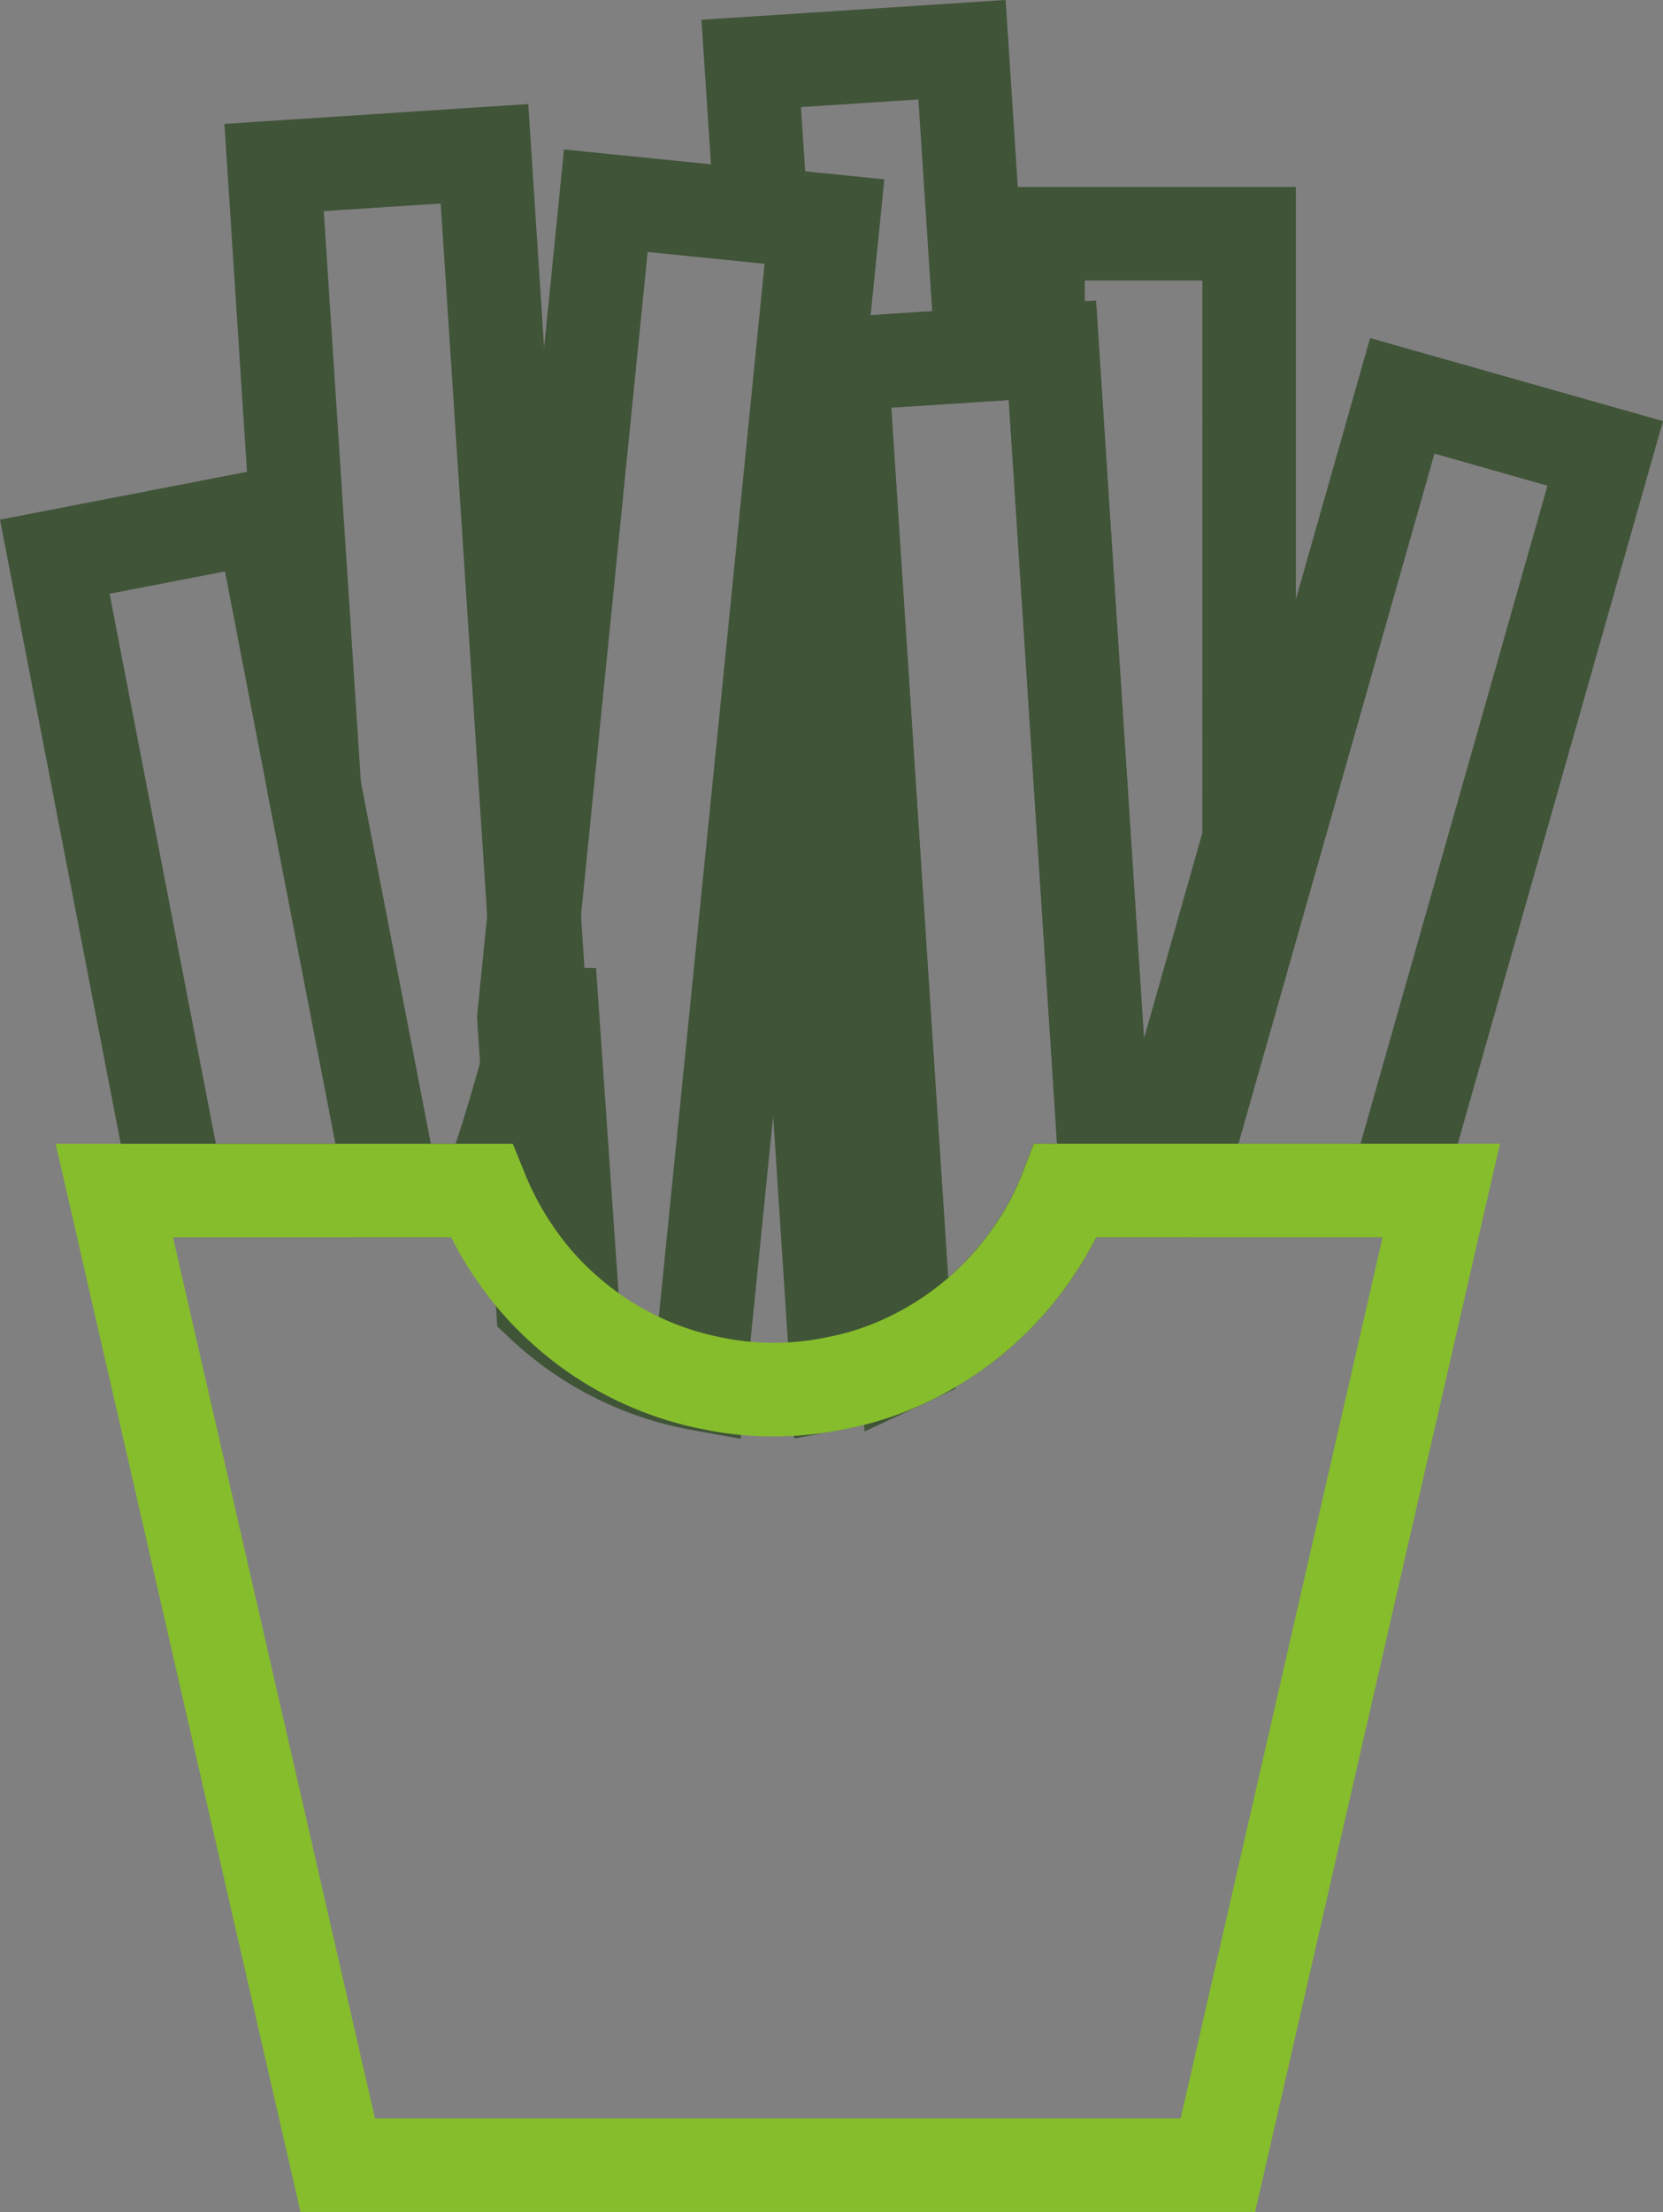
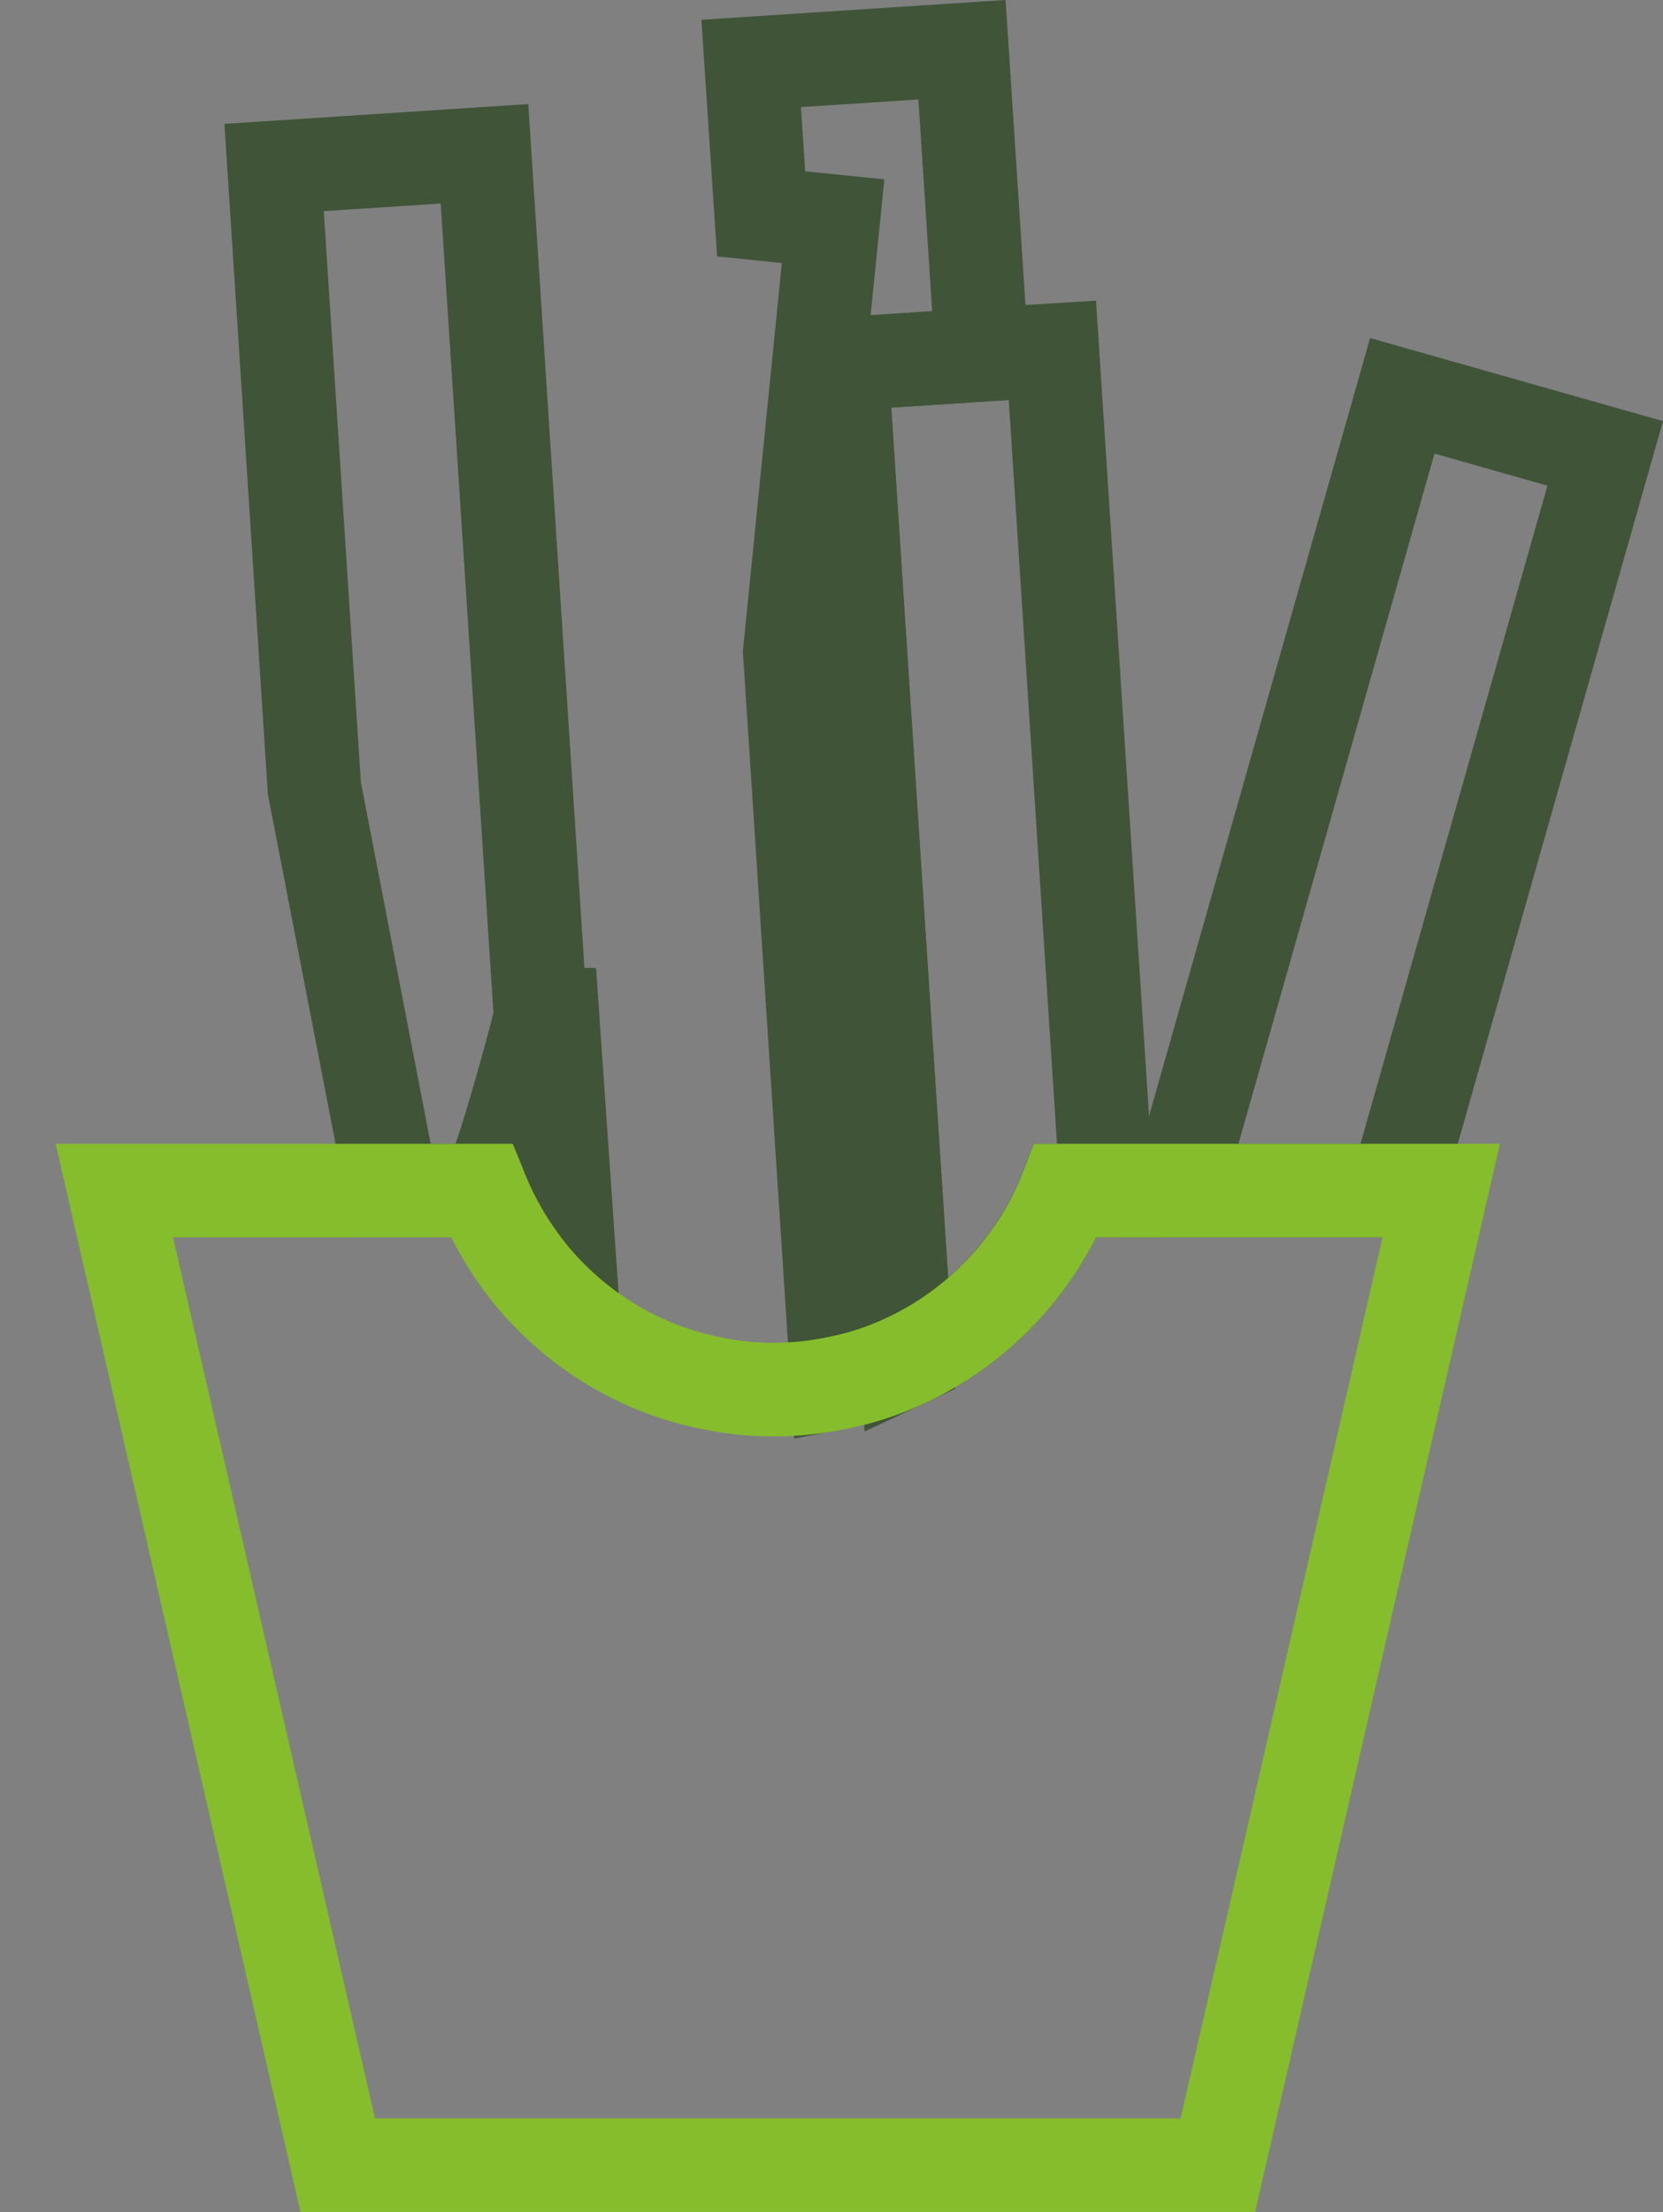
<svg xmlns="http://www.w3.org/2000/svg" width="50.419" height="67.017" viewBox="0 0 50.419 67.017">
  <rect x="0" y="0" width="50.419" height="67.017" fill="#808080" stroke="none" />
  <g transform="translate(-302.859 -4290.847)">
    <path d="M33.192,0l.787,12.076-4.255.275,1.947,29.722-.871.412a10.249,10.249,0,0,1-2.439.8l-1.578.3L25.226,19.735,26.408,7.969l-1.964-.2L23.97.6ZM30.966,9.43l-.418-6.416-3.561.232.129,1.945,2.4.244L29.1,9.551Z" transform="translate(300.155 4290.846)" fill="#405438" />
-     <path d="M33.871,6.379h9.235V26.344L39.737,38.2H36.052L34.4,12.826l-.529.032Zm6.4,2.835H36.706v.63l.34-.021L38.5,32.179l1.77-6.23Z" transform="translate(299.042 4290.132)" fill="#405438" />
    <path d="M44.968,11.583,53.848,14.1,46.82,38.828h-9.6Zm5.377,4.473-3.425-.972L40.977,35.993h3.7Z" transform="translate(299.43 4289.506)" fill="#405438" />
    <path d="M29.266,44.537,27.061,10.871l5.671-.366,1.707-.116,1.844-.113L38.13,38.654H36.287a10.315,10.315,0,0,1-.513.9l-.063.1a10.967,10.967,0,0,1-4.563,4Zm.809-31.021L31.8,39.878a8.149,8.149,0,0,0,1.53-1.766l.058-.088a7.471,7.471,0,0,0,.655-1.3l.351-.906H35.1L33.637,13.284l-.718.049Z" transform="translate(299.805 4289.68)" fill="#405438" />
    <path d="M15.5,37.946a1.45,1.45,0,0,1-.4-.057H11.573l-2.6-13.416L7.655,4.157l9.212-.6,1.809,27.8-.056.218c-.014.055-.348,1.365-.737,2.7-.233.8-.438,1.444-.61,1.913a6.906,6.906,0,0,1-.319.761A1.591,1.591,0,0,1,15.5,37.946Zm-1.593-2.892h.756c.31-.9.776-2.522,1.149-3.964l-1.6-24.52L10.667,6.8l1.126,17.308Z" transform="translate(302.008 4290.443)" fill="#405438" />
-     <path d="M13.609,39.3h-9.4L0,17.555,9.069,15.8l1.855,9.628ZM6.545,36.462h3.628L8.141,25.968,6.822,19.124l-3.5.676Z" transform="translate(302.859 4289.036)" fill="#405438" />
-     <path d="M19.5,5.081l9.185.929L27.243,20.466,24.856,44.144l-1.508-.271a10.823,10.823,0,0,1-5.458-2.747l-.412-.383-.615-9.385Zm6.082,3.465-3.545-.359-2.335,23.22.525,8a8.057,8.057,0,0,0,2.126,1.25l2.064-20.474Z" transform="translate(300.458 4290.294)" fill="#405438" />
    <path d="M18.755,43.287A8.969,8.969,0,0,1,17.461,41.8l.727-7.225Z" transform="translate(301.328 4285.701)" fill="#fff" />
    <path d="M19.336,44.507l-.92-.854a9.5,9.5,0,0,1-1.366-1.572l-.1-.151.745-7.407,1,.018Zm-1.359-2.845q.091.126.187.249l-.084-1.283Z" transform="translate(301.328 4285.701)" fill="#405438" />
    <path d="M20.406,46.064l-2.581-2.246a10.046,10.046,0,0,1-1.507-1.628l-.325-.443.786-7.325,2.824.053Z" transform="translate(301.328 4285.701)" fill="#405438" />
    <path d="M1.919,39.7h13.86l.359.885a8.293,8.293,0,0,0,.915,1.688l.012.017a7.581,7.581,0,0,0,1.091,1.254,8,8,0,0,0,4.031,2.038l.03.006a7.43,7.43,0,0,0,1.473.14,7.821,7.821,0,0,0,1.636-.172l.029-.006a7.413,7.413,0,0,0,1.763-.581,8.138,8.138,0,0,0,3.393-2.976l.058-.088a7.471,7.471,0,0,0,.655-1.3l.351-.906H45.706L38.283,72.062H9.342Zm11.993,2.835H5.477L11.6,69.227H36.025l6.123-26.694H33.464a10.317,10.317,0,0,1-.513.9l-.063.1a10.967,10.967,0,0,1-4.563,4,10.246,10.246,0,0,1-2.422.8,10.662,10.662,0,0,1-2.215.232,10.276,10.276,0,0,1-2.022-.194,10.823,10.823,0,0,1-5.442-2.748,10.414,10.414,0,0,1-1.489-1.714A10.764,10.764,0,0,1,13.911,42.533Z" transform="translate(302.628 4285.801)" fill="#86bd2c" />
  </g>
</svg>